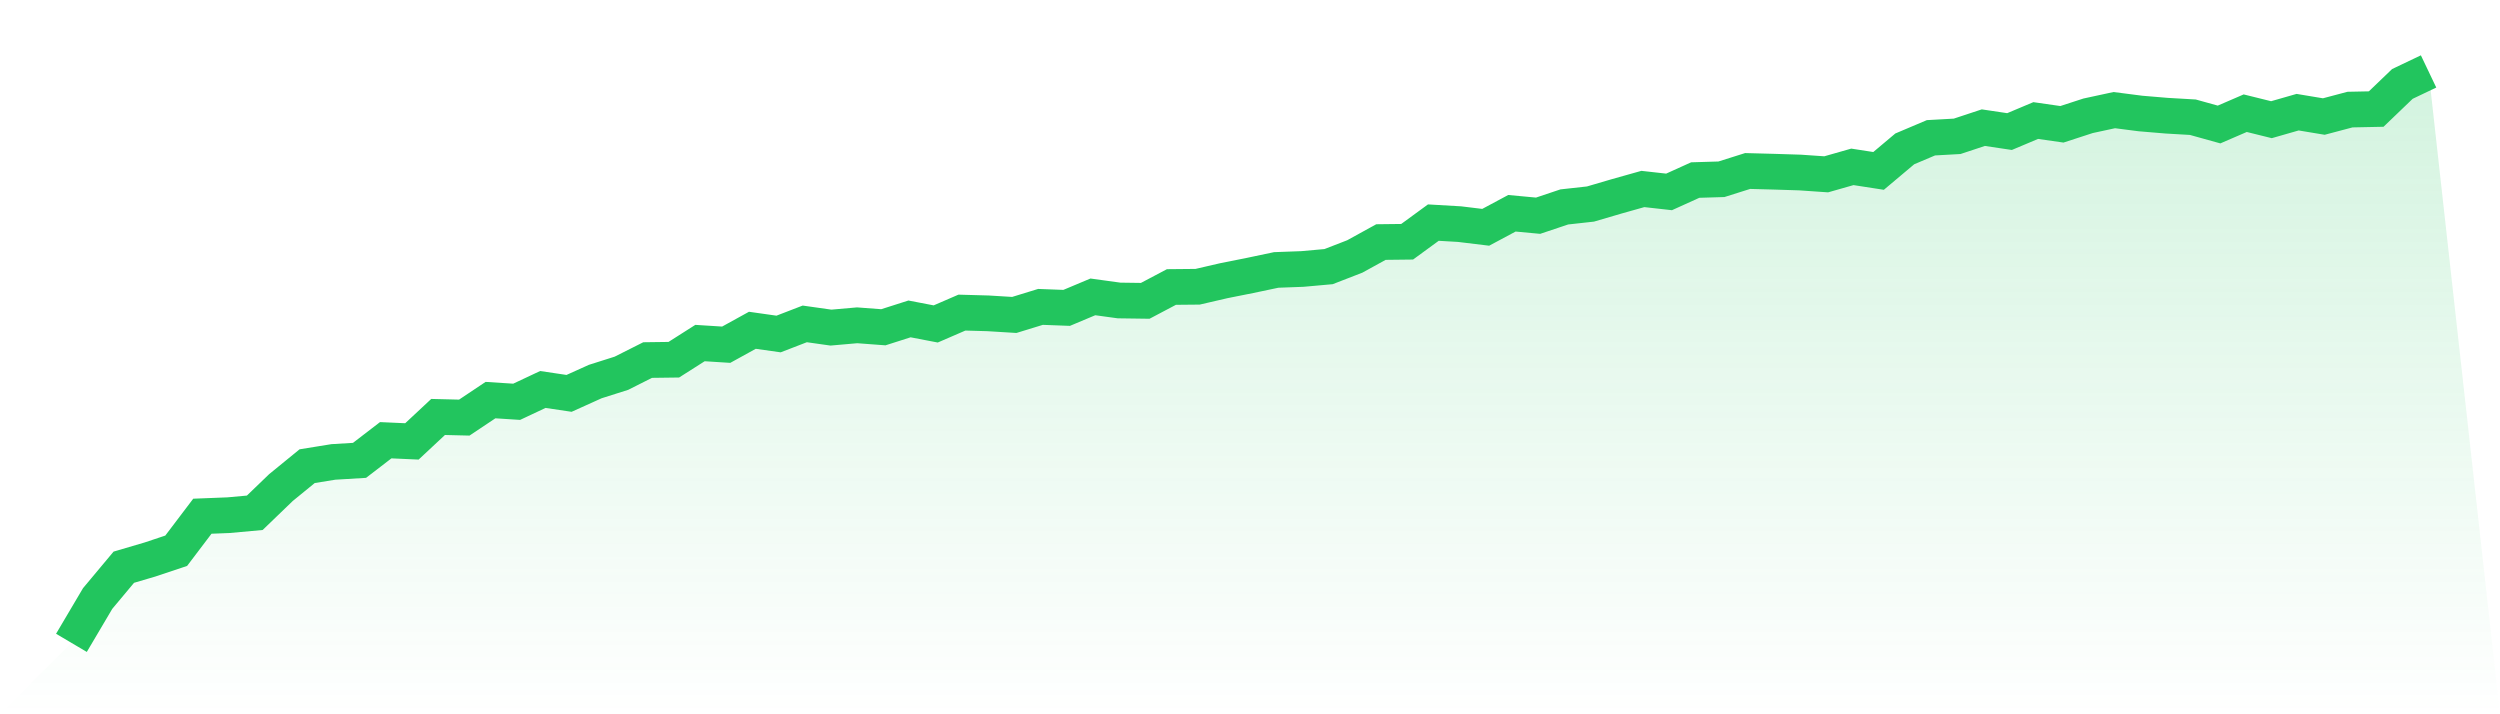
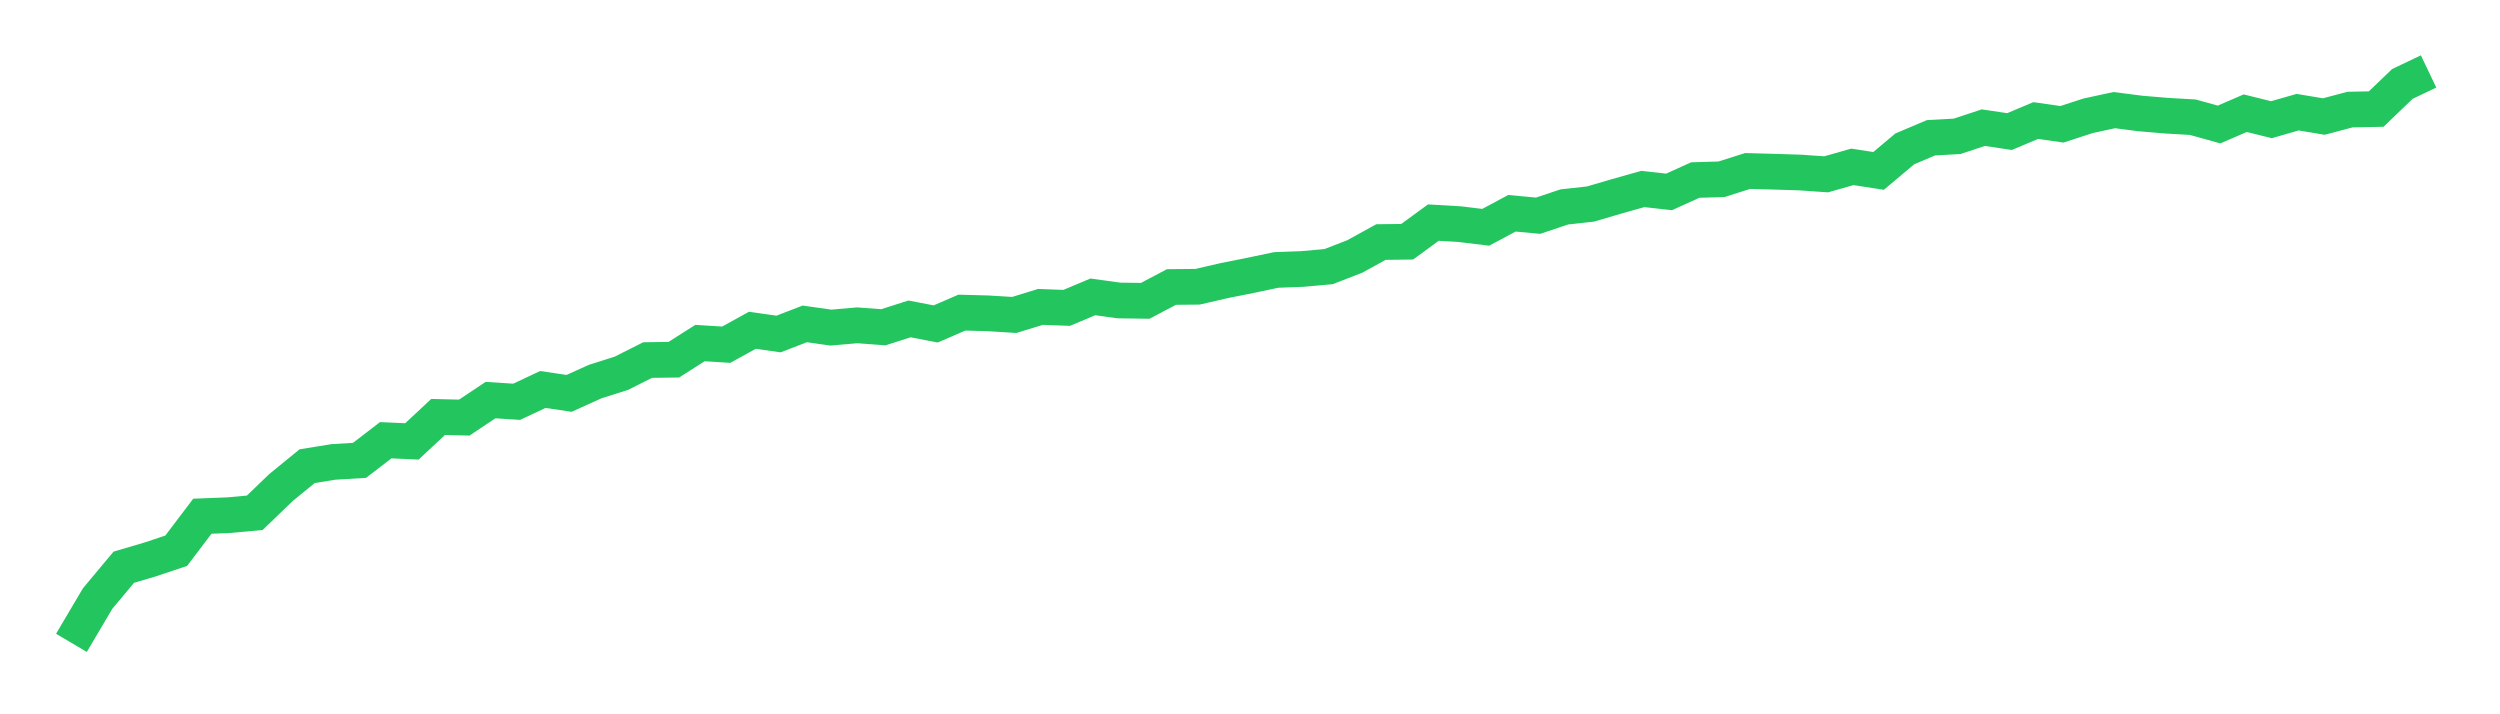
<svg xmlns="http://www.w3.org/2000/svg" viewBox="0 0 140 40">
  <defs>
    <linearGradient id="gradient" x1="0" x2="0" y1="0" y2="1">
      <stop offset="0%" stop-color="#22c55e" stop-opacity="0.2" />
      <stop offset="100%" stop-color="#22c55e" stop-opacity="0" />
    </linearGradient>
  </defs>
-   <path d="M4,36 L4,36 L5.467,33.518 L6.933,31.764 L8.4,31.332 L9.867,30.842 L11.333,28.908 L12.8,28.85 L14.267,28.716 L15.733,27.304 L17.2,26.106 L18.667,25.868 L20.133,25.78 L21.6,24.653 L23.067,24.719 L24.533,23.35 L26,23.386 L27.467,22.406 L28.933,22.5 L30.4,21.81 L31.867,22.029 L33.333,21.367 L34.8,20.902 L36.267,20.163 L37.733,20.144 L39.2,19.211 L40.667,19.304 L42.133,18.496 L43.6,18.704 L45.067,18.138 L46.533,18.346 L48,18.217 L49.467,18.327 L50.933,17.859 L52.4,18.141 L53.867,17.506 L55.333,17.547 L56.8,17.637 L58.267,17.186 L59.733,17.241 L61.2,16.625 L62.667,16.827 L64.133,16.847 L65.6,16.072 L67.067,16.058 L68.533,15.719 L70,15.426 L71.467,15.117 L72.933,15.063 L74.4,14.931 L75.867,14.362 L77.333,13.555 L78.8,13.538 L80.267,12.466 L81.733,12.551 L83.2,12.729 L84.667,11.943 L86.133,12.08 L87.6,11.588 L89.067,11.426 L90.533,10.996 L92,10.583 L93.467,10.747 L94.933,10.083 L96.4,10.039 L97.867,9.576 L99.333,9.615 L100.8,9.661 L102.267,9.762 L103.733,9.344 L105.2,9.571 L106.667,8.337 L108.133,7.716 L109.6,7.634 L111.067,7.149 L112.533,7.368 L114,6.75 L115.467,6.961 L116.933,6.484 L118.4,6.167 L119.867,6.356 L121.333,6.479 L122.8,6.564 L124.267,6.972 L125.733,6.339 L127.2,6.703 L128.667,6.282 L130.133,6.526 L131.6,6.137 L133.067,6.107 L134.533,4.7 L136,4 L140,40 L0,40 z" fill="url(#gradient)" />
  <path d="M4,36 L4,36 L5.467,33.518 L6.933,31.764 L8.4,31.332 L9.867,30.842 L11.333,28.908 L12.8,28.85 L14.267,28.716 L15.733,27.304 L17.2,26.106 L18.667,25.868 L20.133,25.78 L21.6,24.653 L23.067,24.719 L24.533,23.35 L26,23.386 L27.467,22.406 L28.933,22.5 L30.4,21.81 L31.867,22.029 L33.333,21.367 L34.8,20.902 L36.267,20.163 L37.733,20.144 L39.2,19.211 L40.667,19.304 L42.133,18.496 L43.6,18.704 L45.067,18.138 L46.533,18.346 L48,18.217 L49.467,18.327 L50.933,17.859 L52.4,18.141 L53.867,17.506 L55.333,17.547 L56.8,17.637 L58.267,17.186 L59.733,17.241 L61.2,16.625 L62.667,16.827 L64.133,16.847 L65.6,16.072 L67.067,16.058 L68.533,15.719 L70,15.426 L71.467,15.117 L72.933,15.063 L74.4,14.931 L75.867,14.362 L77.333,13.555 L78.8,13.538 L80.267,12.466 L81.733,12.551 L83.2,12.729 L84.667,11.943 L86.133,12.08 L87.6,11.588 L89.067,11.426 L90.533,10.996 L92,10.583 L93.467,10.747 L94.933,10.083 L96.4,10.039 L97.867,9.576 L99.333,9.615 L100.8,9.661 L102.267,9.762 L103.733,9.344 L105.2,9.571 L106.667,8.337 L108.133,7.716 L109.6,7.634 L111.067,7.149 L112.533,7.368 L114,6.75 L115.467,6.961 L116.933,6.484 L118.4,6.167 L119.867,6.356 L121.333,6.479 L122.8,6.564 L124.267,6.972 L125.733,6.339 L127.2,6.703 L128.667,6.282 L130.133,6.526 L131.6,6.137 L133.067,6.107 L134.533,4.7 L136,4" fill="none" stroke="#22c55e" stroke-width="2" />
</svg>